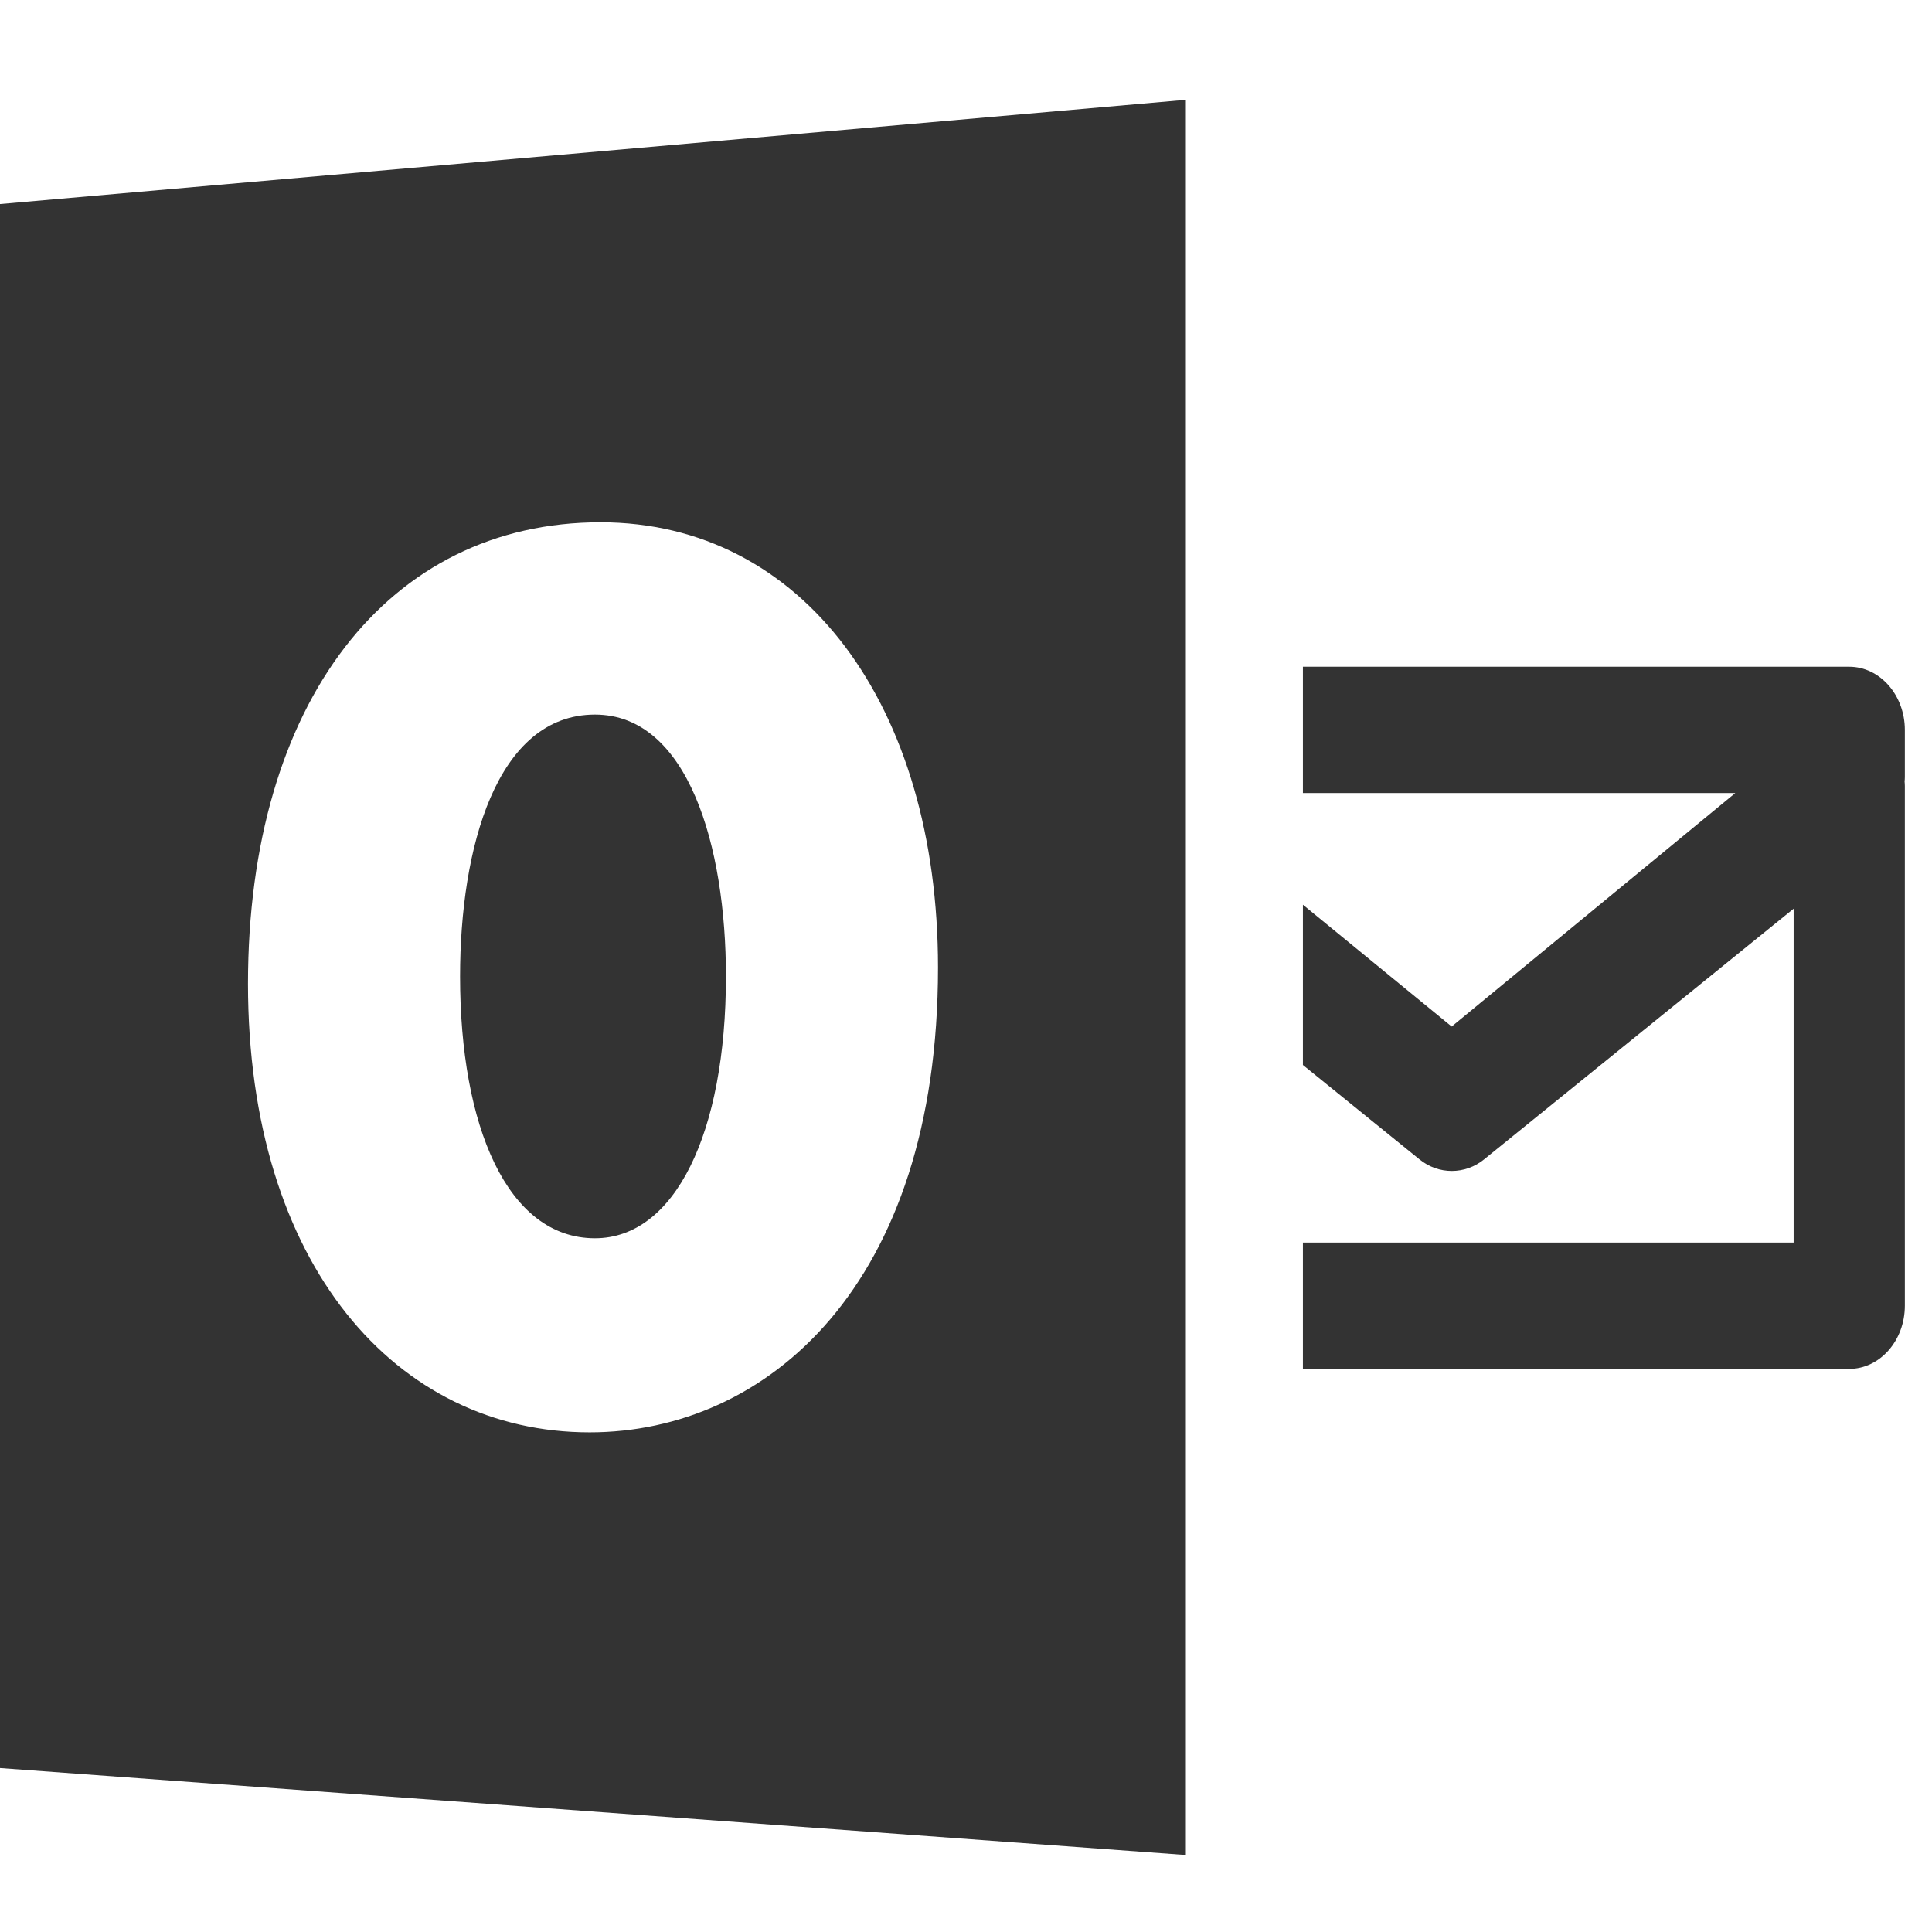
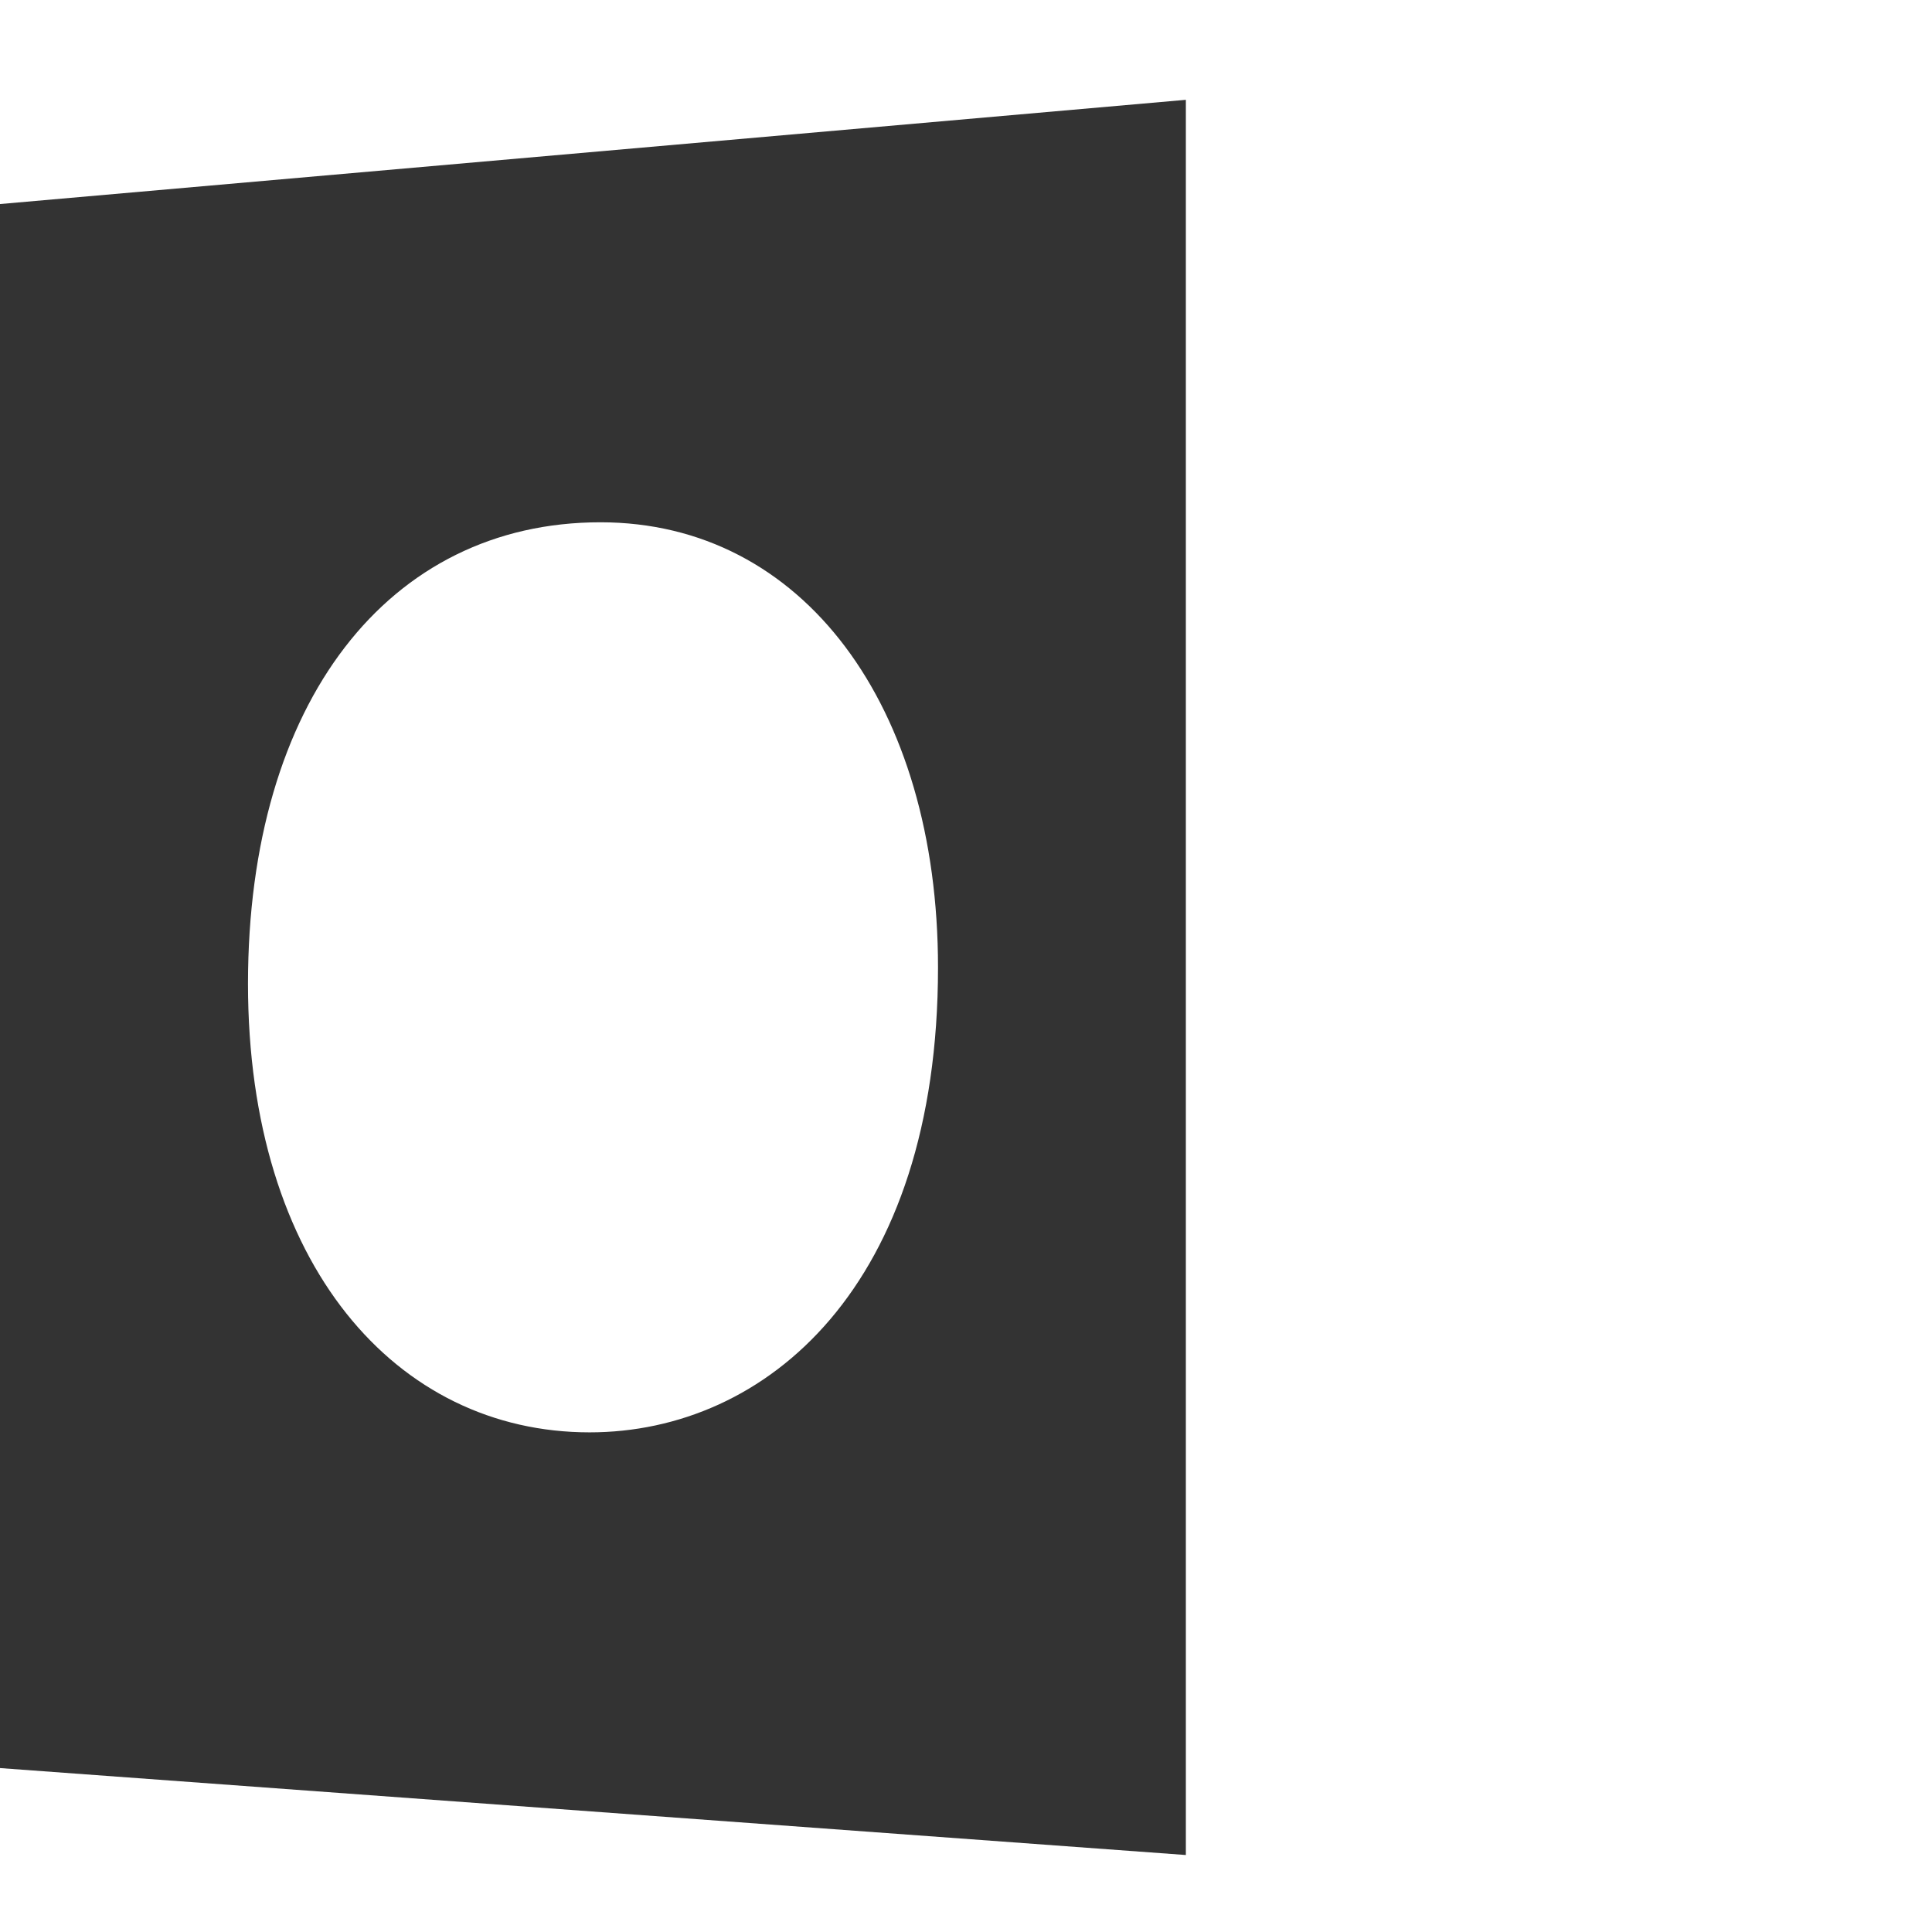
<svg xmlns="http://www.w3.org/2000/svg" width="39" height="39" viewBox="0 0 39 39" fill="none">
  <g clip-path="url(#clip0_239_263)">
-     <path d="M38.452 14.735C38.452 14.031 37.947 13.459 37.33 13.459H26.301V16.009H35.029L29.304 20.722L26.301 18.263V21.498L28.656 23.405C29.039 23.715 29.576 23.715 29.959 23.403L36.207 18.343V25.083H26.301V27.633H37.33C37.947 27.633 38.452 27.063 38.452 26.357V15.866C38.452 15.835 38.45 15.807 38.447 15.776C38.45 15.746 38.452 15.715 38.452 15.687V14.735Z" fill="#333333" />
-     <path d="M12.01 24.996C13.621 24.996 14.654 22.875 14.654 19.71C14.654 17.085 13.891 14.425 12.01 14.425C10.022 14.425 9.287 17.121 9.287 19.71C9.287 22.73 10.24 24.996 12.01 24.996Z" fill="#333333" />
    <path d="M0 35.691L23.938 37.446V2.015L0 4.119V35.691ZM12.121 10.543C16.209 10.543 18.935 14.245 18.935 19.53C18.935 25.965 15.471 28.914 11.902 28.914C8.005 28.914 5.006 25.535 5.006 19.856C5.008 14.172 7.843 10.543 12.121 10.543Z" fill="#333333" />
  </g>
  <defs>
    <clipPath id="clip0_239_263">
      <rect width="38.452" height="38.417" fill="white" transform="translate(0 0.521)" />
    </clipPath>
  </defs>
</svg>